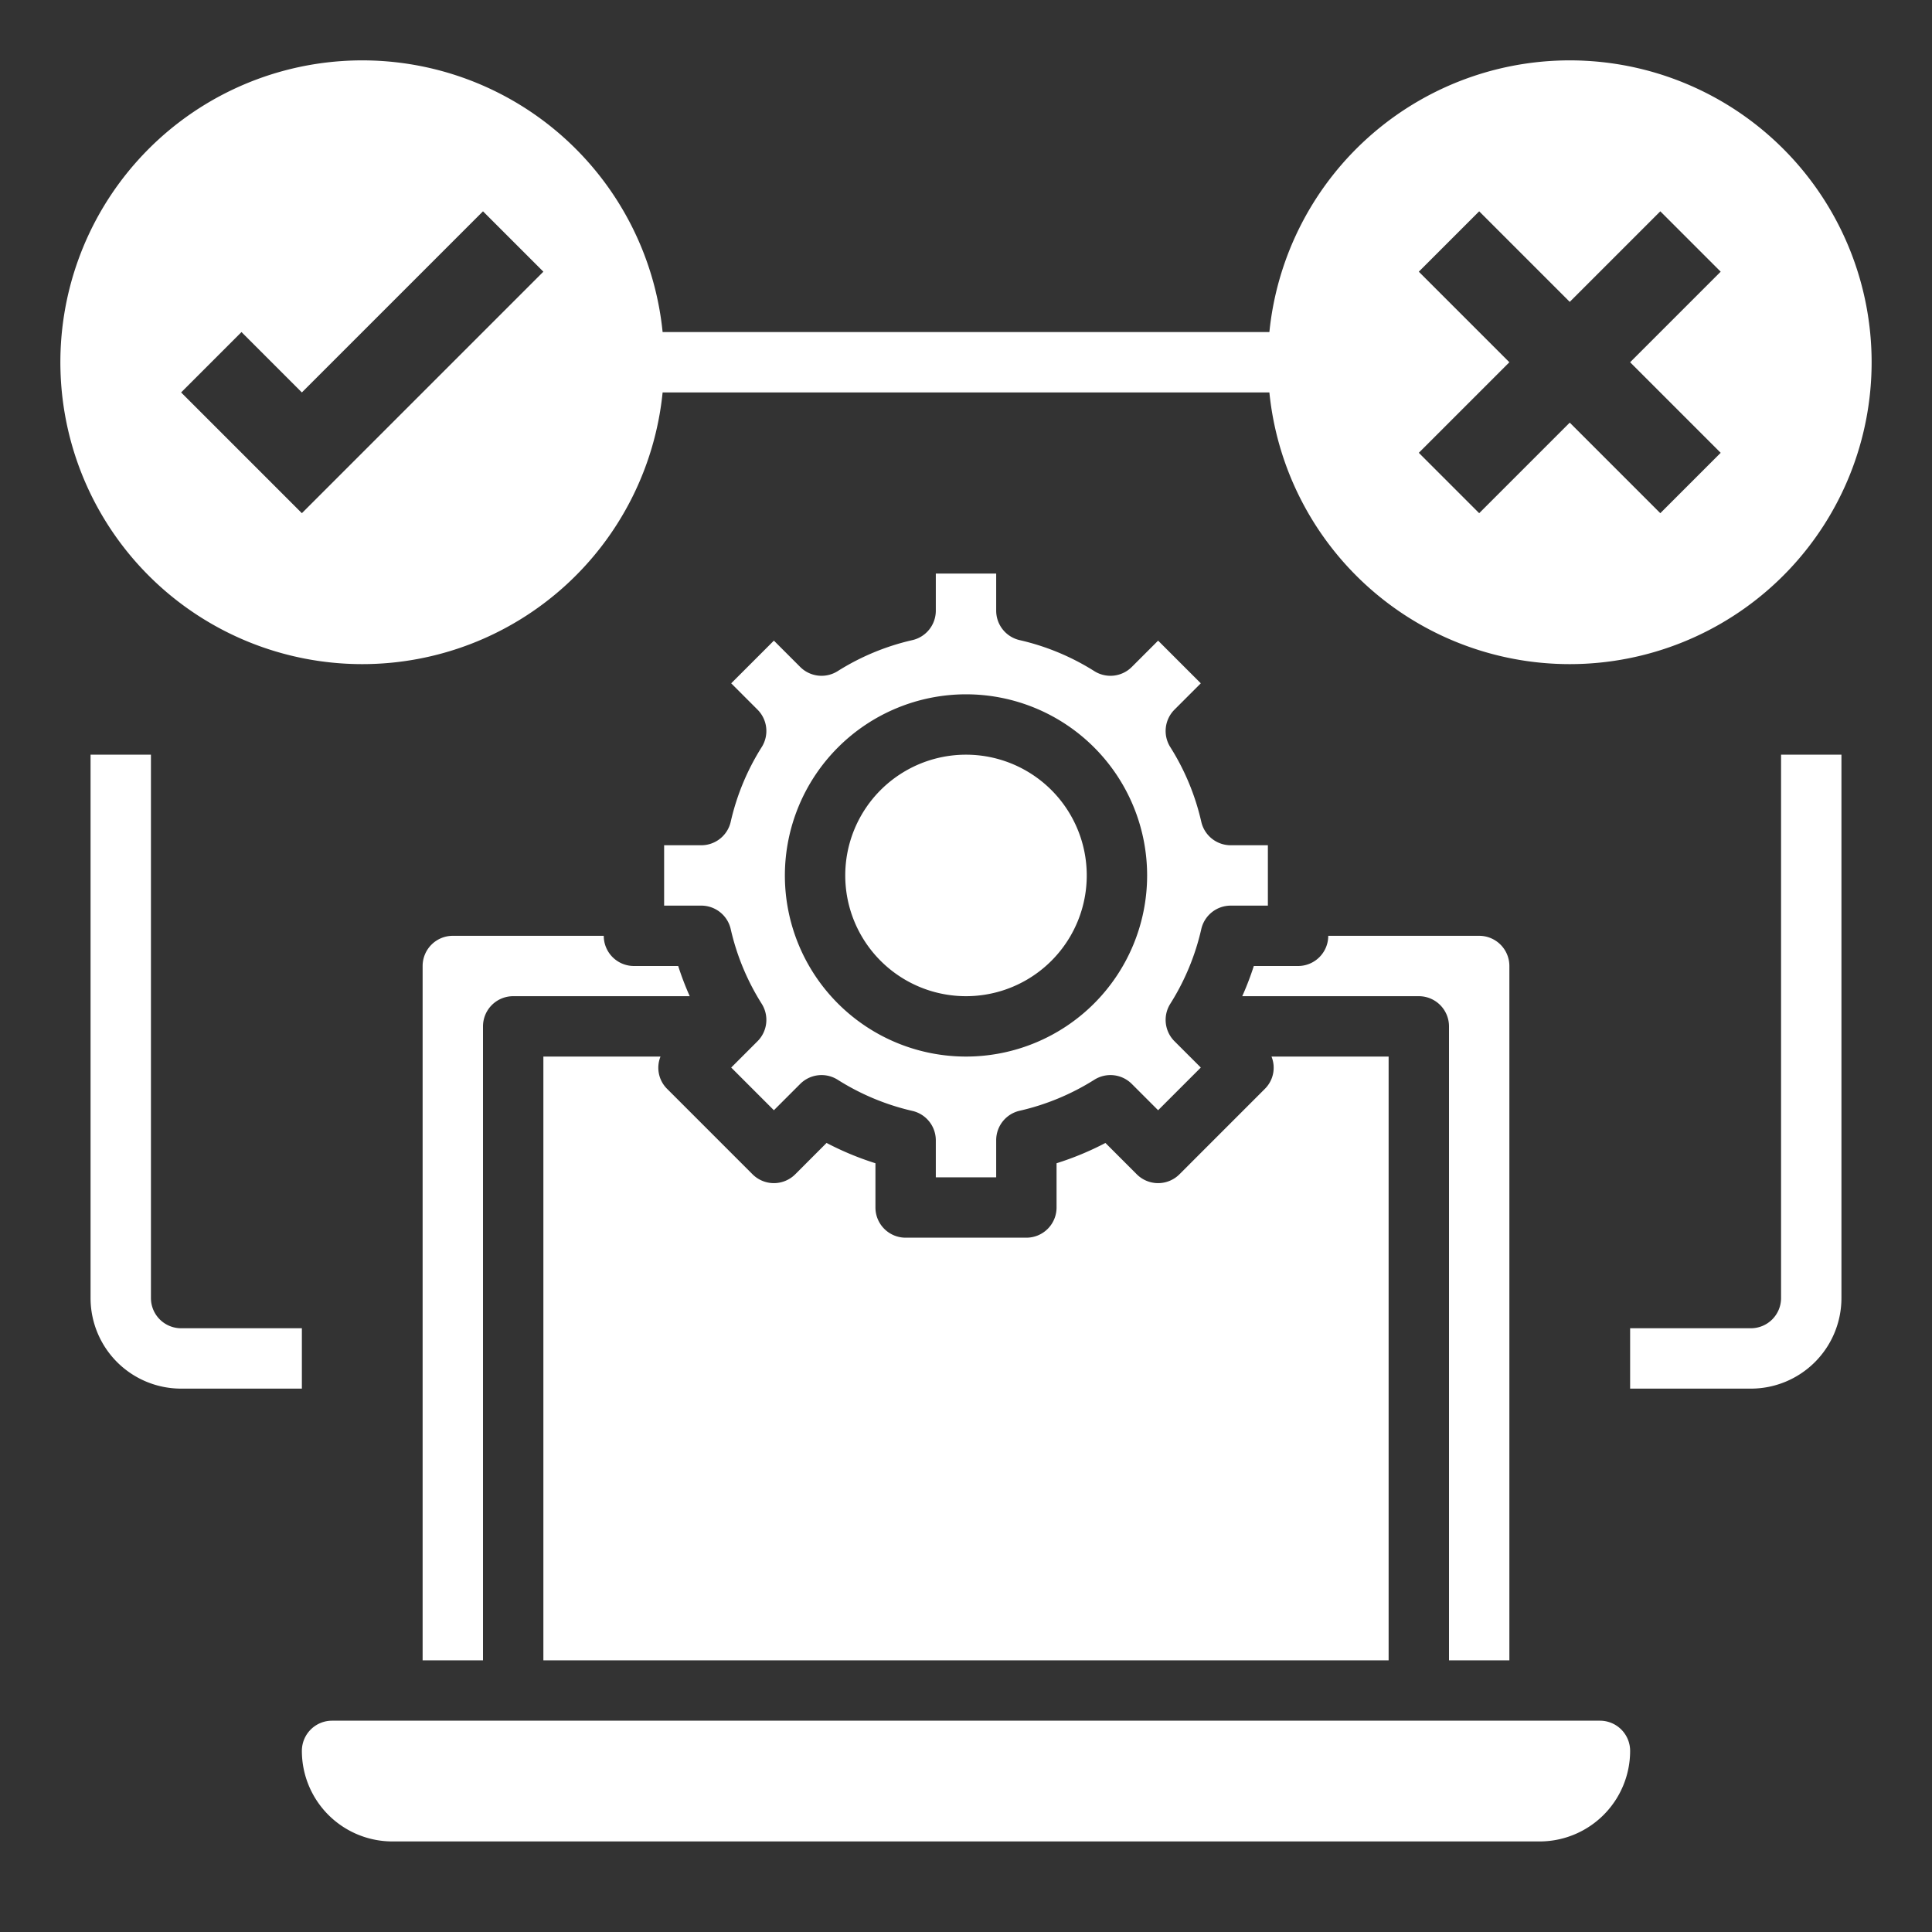
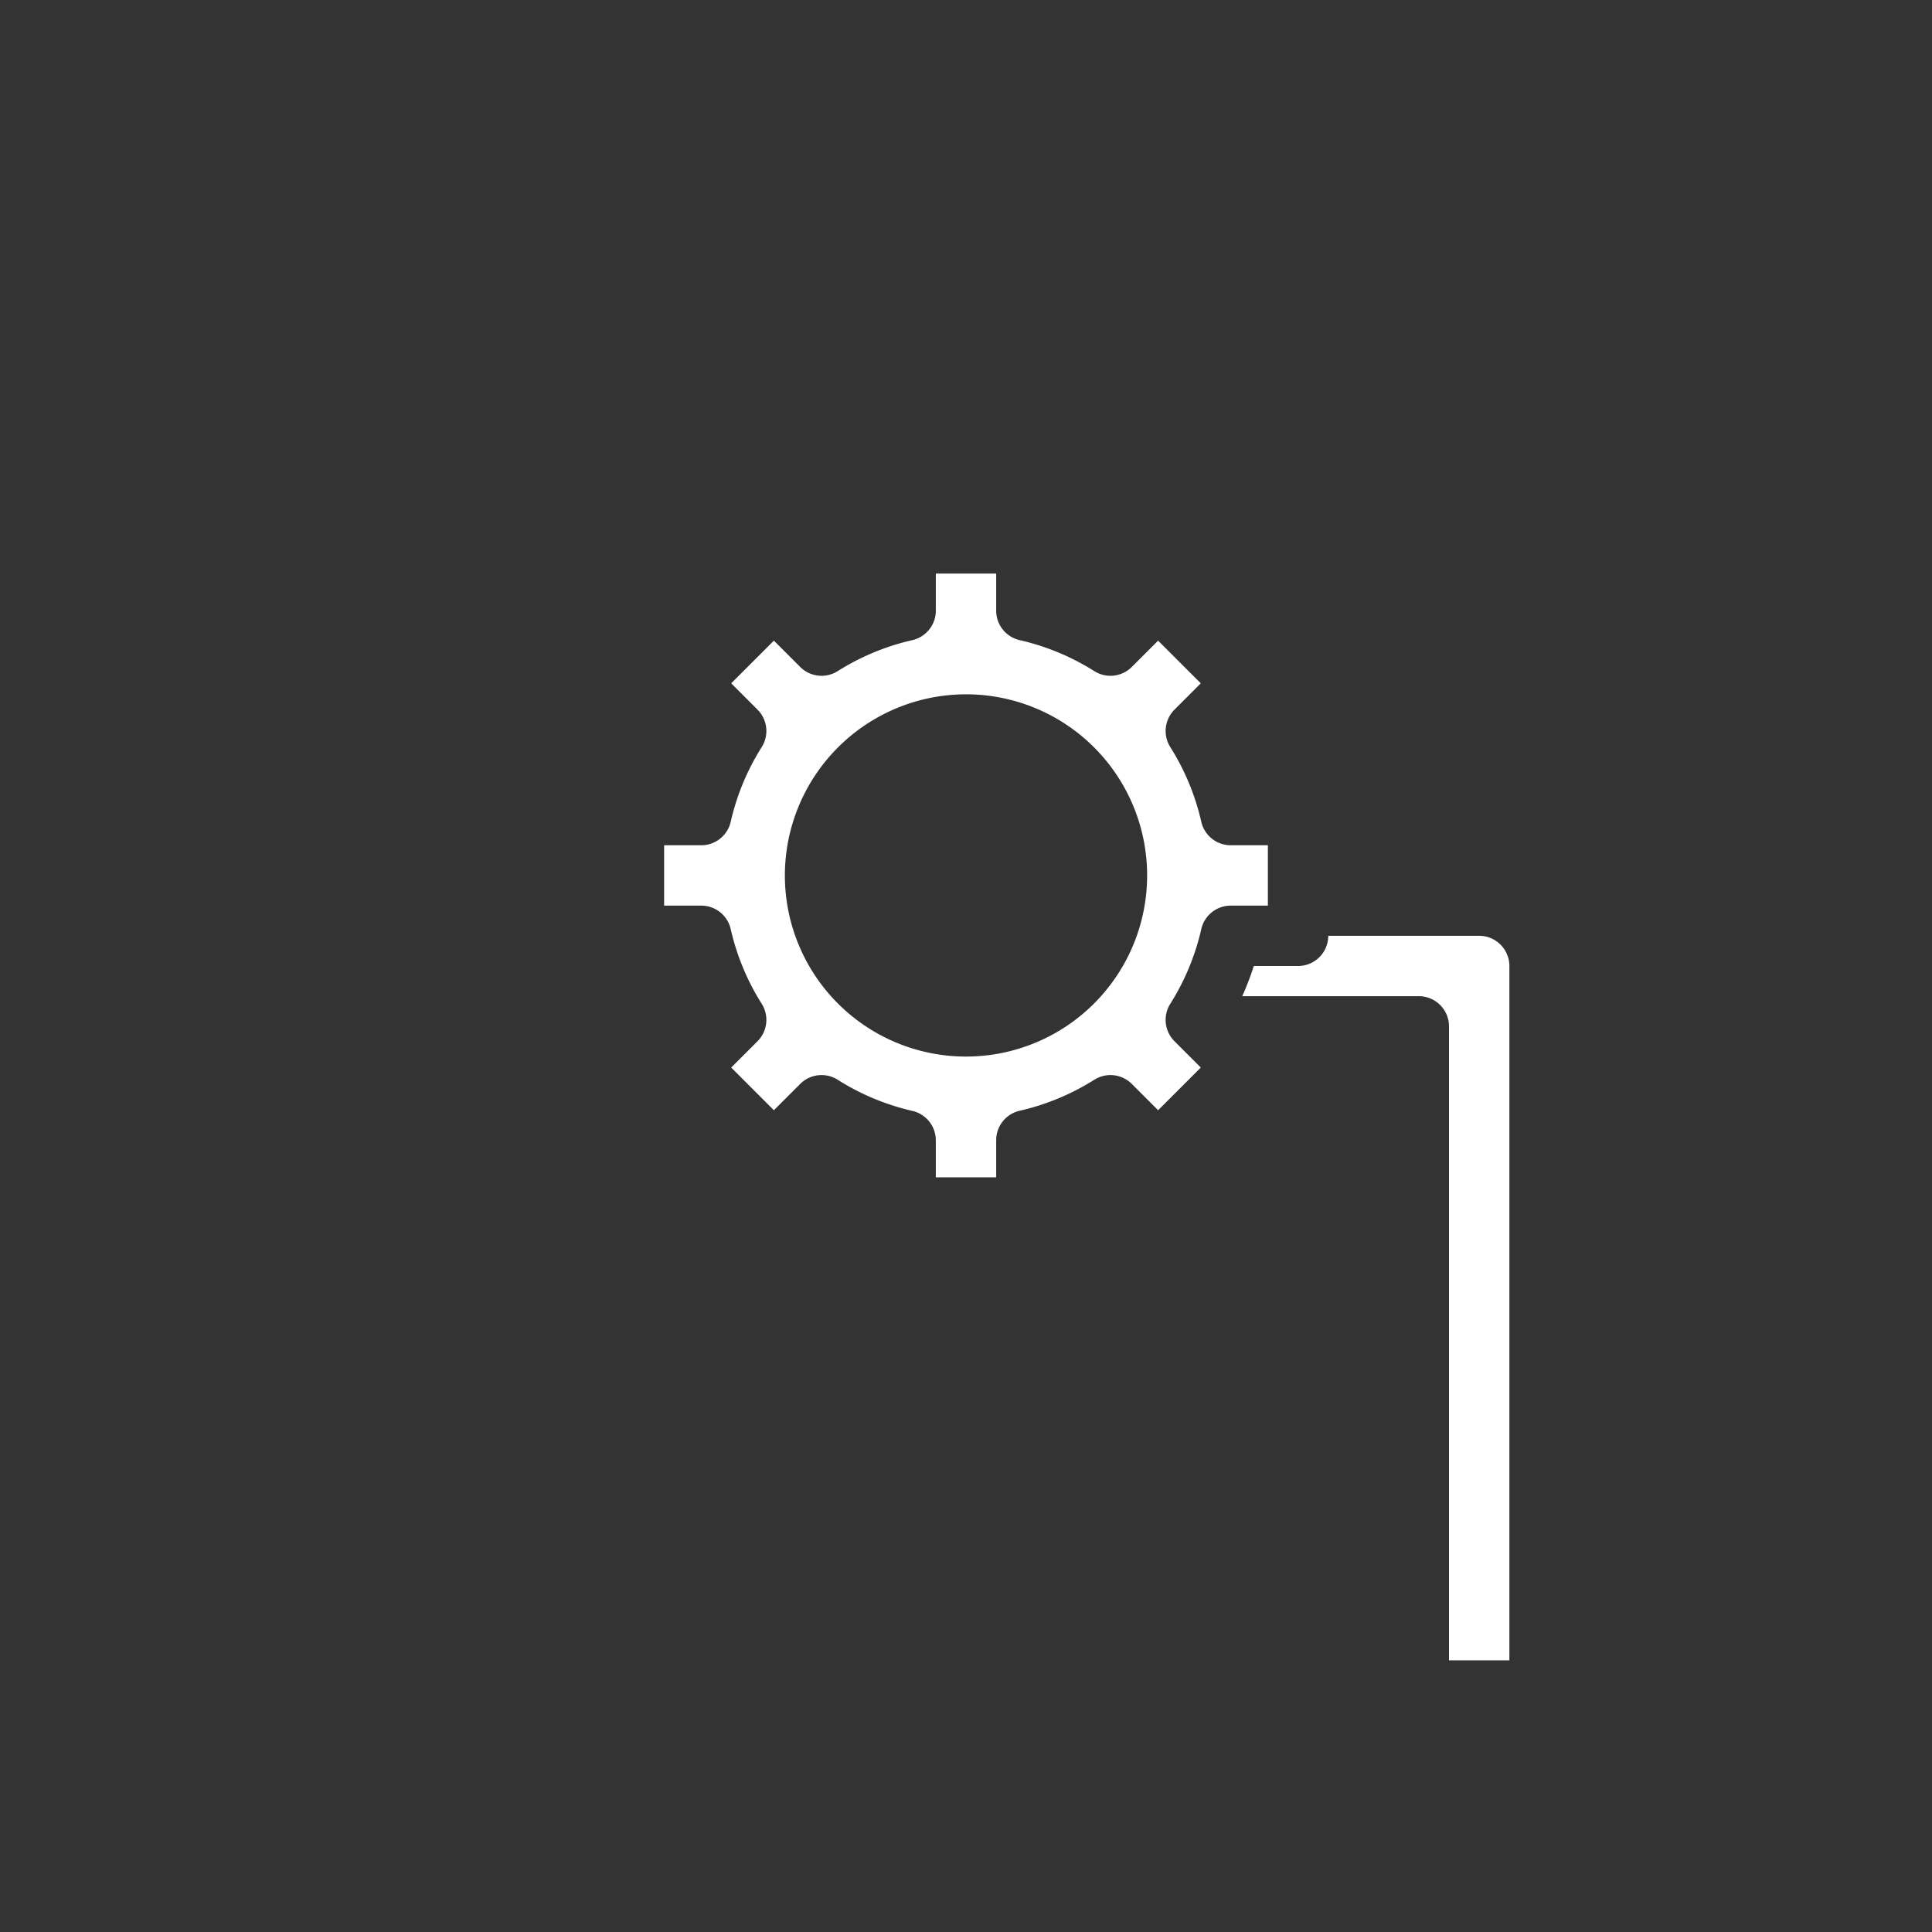
<svg xmlns="http://www.w3.org/2000/svg" t="1745999117868" class="icon" viewBox="0 0 1024 1024" version="1.1" p-id="26187" width="200" height="200">
  <rect x="0" y="0" width="1024" height="1024" fill="#333333" stroke="none" />
-   <path d="M512 464m-64 0a64 64 0 1 0 128 0 64 64 0 1 0-128 0Z" p-id="26188" fill="#ffffff" />
  <path d="M387.296 435.552a16 16 0 0 1-15.616 12.448H352v32h19.68a16 16 0 0 1 15.616 12.448 126.608 126.608 0 0 0 16.432 39.584 16 16 0 0 1-2.224 19.84l-13.952 13.952 22.624 22.624 13.952-13.952a16 16 0 0 1 19.856-2.208 127.344 127.344 0 0 0 39.568 16.512 16 16 0 0 1 12.448 15.52V624h32v-19.68a16 16 0 0 1 12.448-15.6 127.344 127.344 0 0 0 39.568-16.432 16 16 0 0 1 19.856 2.208l13.952 13.952 22.624-22.624-13.952-13.952a16 16 0 0 1-2.224-19.84 126.688 126.688 0 0 0 16.432-39.584 16 16 0 0 1 15.6-12.448H672v-32h-19.696a16 16 0 0 1-15.6-12.448 126.688 126.688 0 0 0-16.432-39.584 16 16 0 0 1 2.224-19.84l13.952-13.952-22.624-22.624-13.952 13.952a16 16 0 0 1-19.856 2.208 127.344 127.344 0 0 0-39.568-16.432A16 16 0 0 1 528 323.68V304h-32v19.68a16 16 0 0 1-12.448 15.6 127.344 127.344 0 0 0-39.568 16.432 16 16 0 0 1-19.856-2.208l-13.952-13.952-22.624 22.624 13.952 13.952a16 16 0 0 1 2.224 19.84 126.608 126.608 0 0 0-16.432 39.584zM512 368a96 96 0 1 1-96 96 96.096 96.096 0 0 1 96-96zM800 880V512a16 16 0 0 0-16-16h-80a16 16 0 0 1-16 16h-23.456a154.72 154.72 0 0 1-6.128 16H752a16 16 0 0 1 16 16v336z" p-id="26189" fill="#ffffff" />
-   <path d="M736 560h-62.08a15.76 15.76 0 0 1-3.536 17.136L625.136 622.4a16 16 0 0 1-22.624 0l-16.608-16.608a157.728 157.728 0 0 1-25.904 10.752V640a16 16 0 0 1-16 16h-64a16 16 0 0 1-16-16v-23.456a157.728 157.728 0 0 1-25.904-10.768L421.488 622.4a16 16 0 0 1-22.624 0L353.6 577.136A15.76 15.76 0 0 1 350.08 560H288v320h448zM848 912H176a16 16 0 0 0-16 16 48 48 0 0 0 48 48h608a48 48 0 0 0 48-48 16 16 0 0 0-16-16z" p-id="26190" fill="#ffffff" />
-   <path d="M320 496h-80a16 16 0 0 0-16 16v368h32V544a16 16 0 0 1 16-16h93.568a158.4 158.4 0 0 1-6.112-16H336a16 16 0 0 1-16-16zM192 352a160 160 0 0 0 159.2-144h321.6a160 160 0 1 0 0-32h-321.6A160 160 0 1 0 192 352zM752 144l32-32 48 48 48-48 32 32-48 48 48 48-32 32-48-48-48 48-32-32 48-48zM128 176l32 32 96-96 32 32-128 128-64-64zM160 704H96a16 16 0 0 1-16-16V400H48v288a48 48 0 0 0 48 48h64zM944 688a16 16 0 0 1-16 16h-64v32h64a48 48 0 0 0 48-48V400h-32z" p-id="26191" fill="#ffffff" />
</svg>